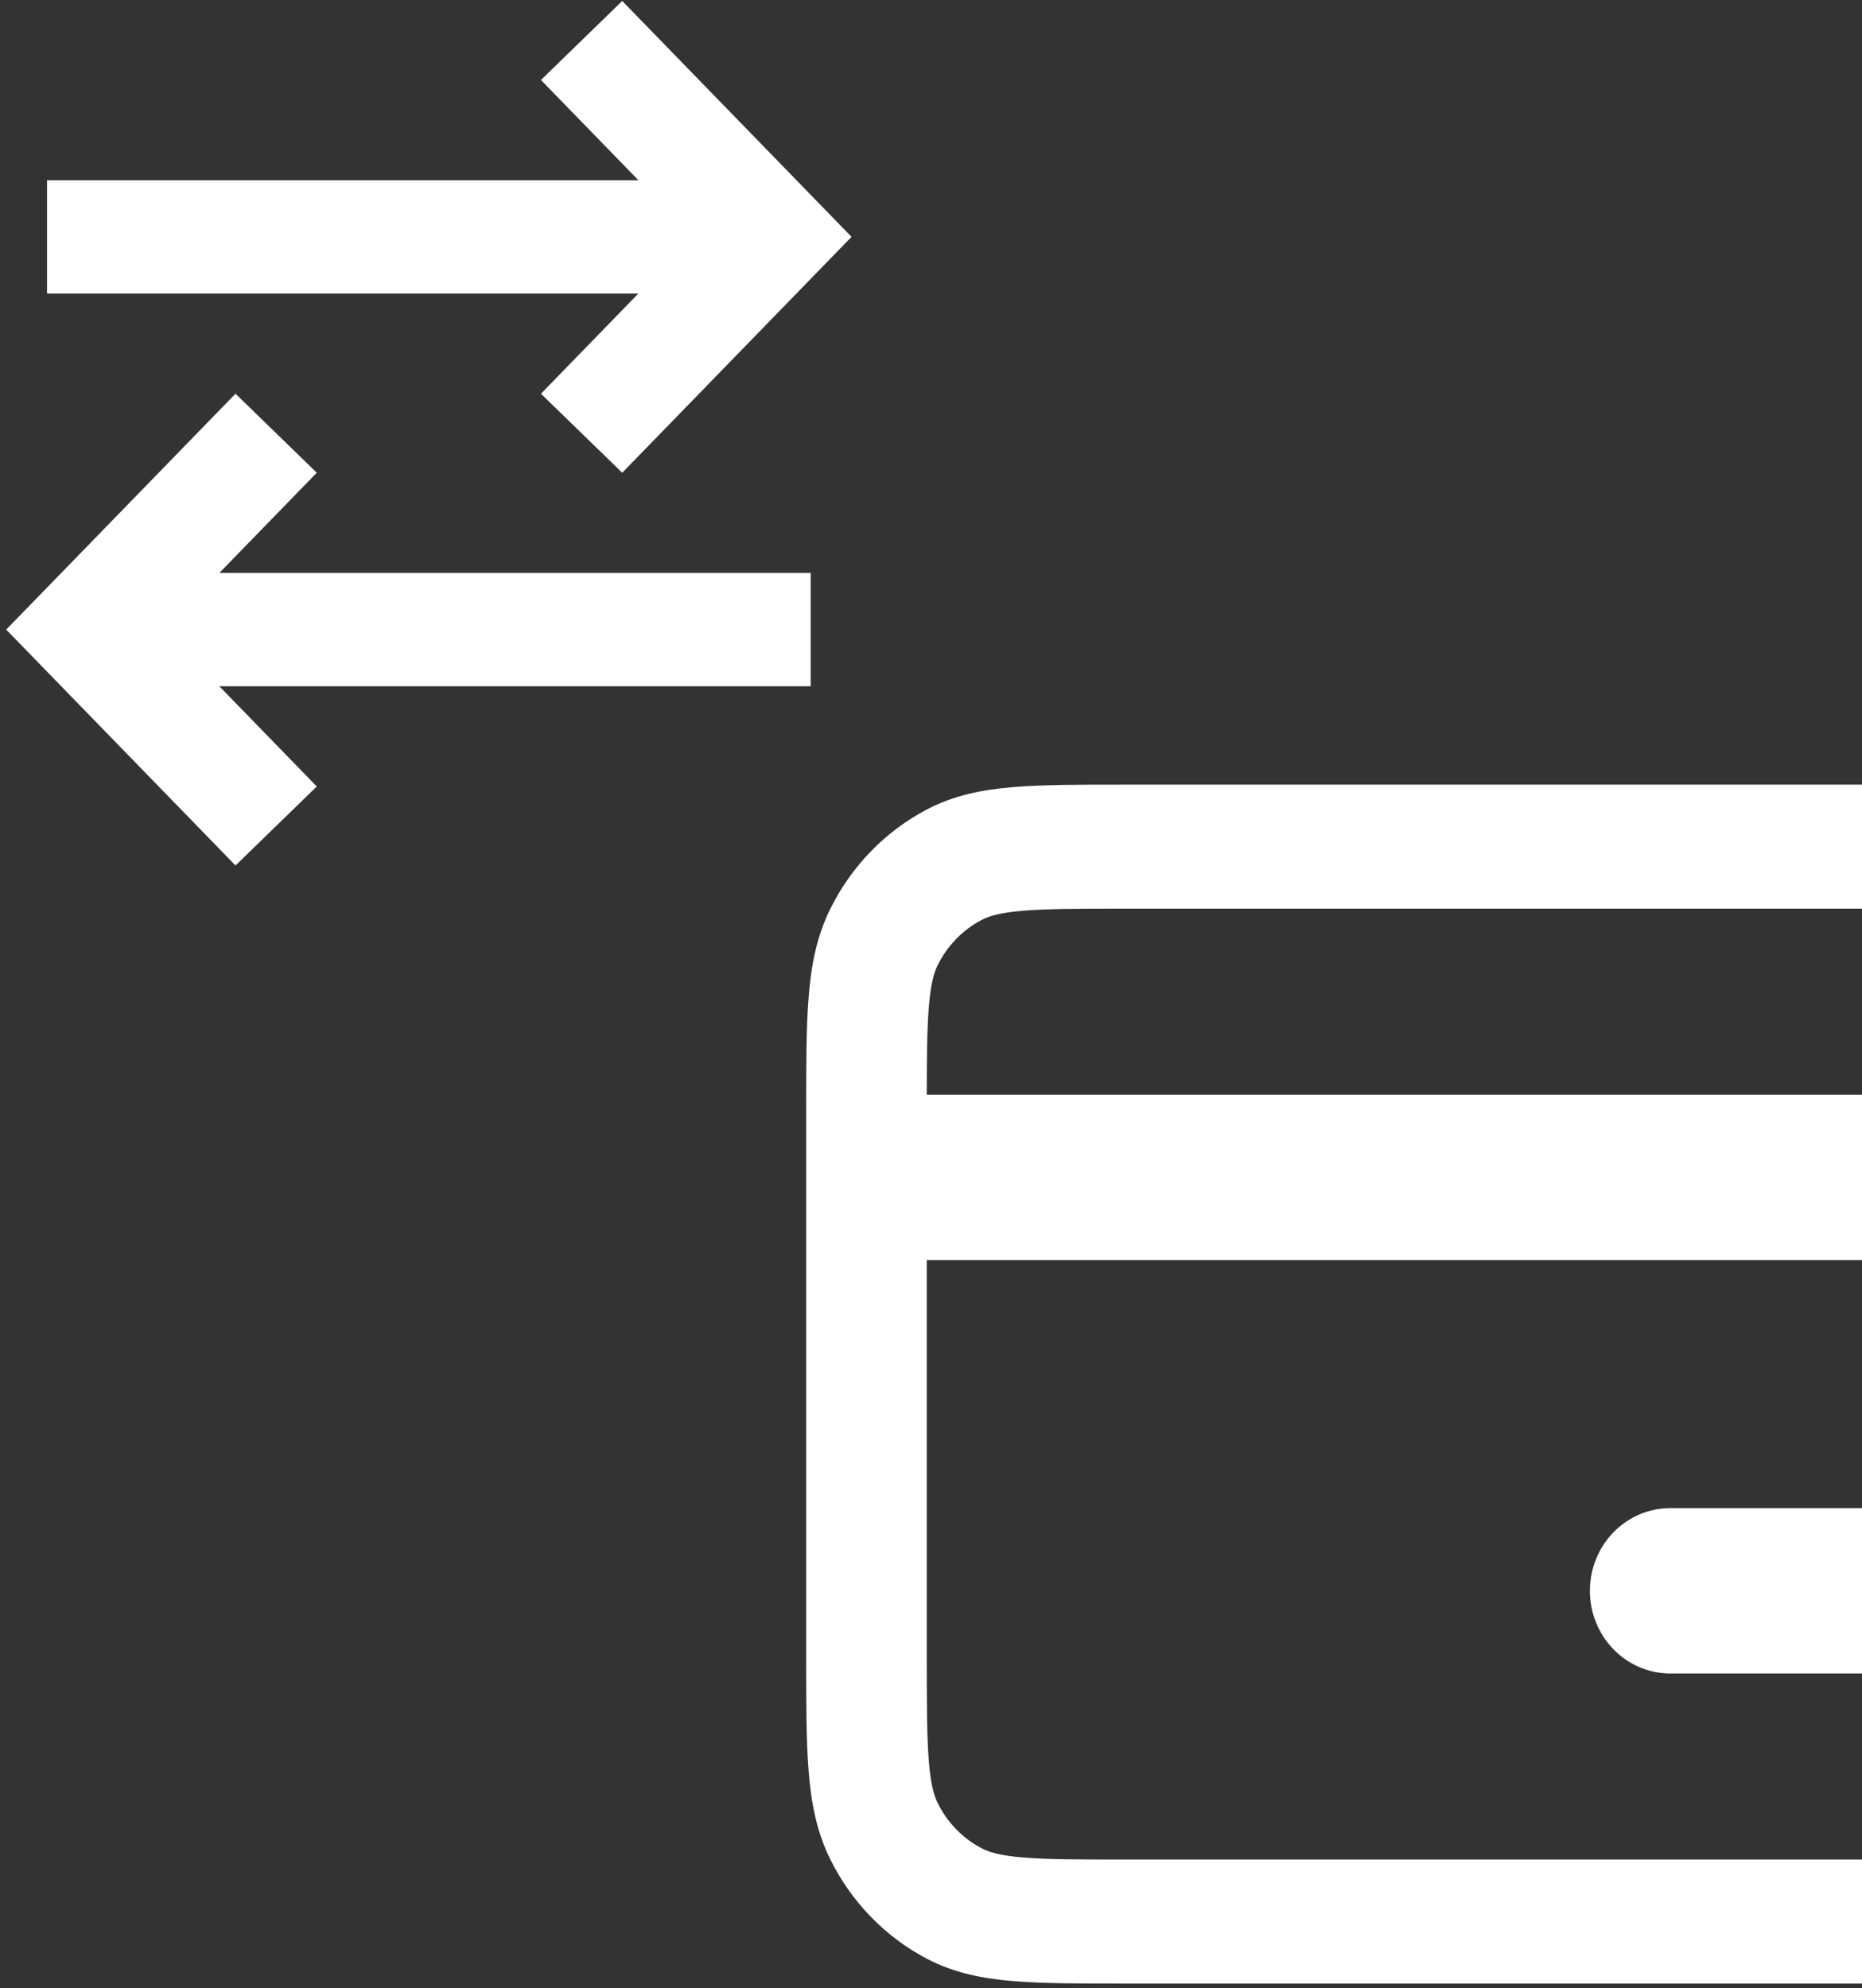
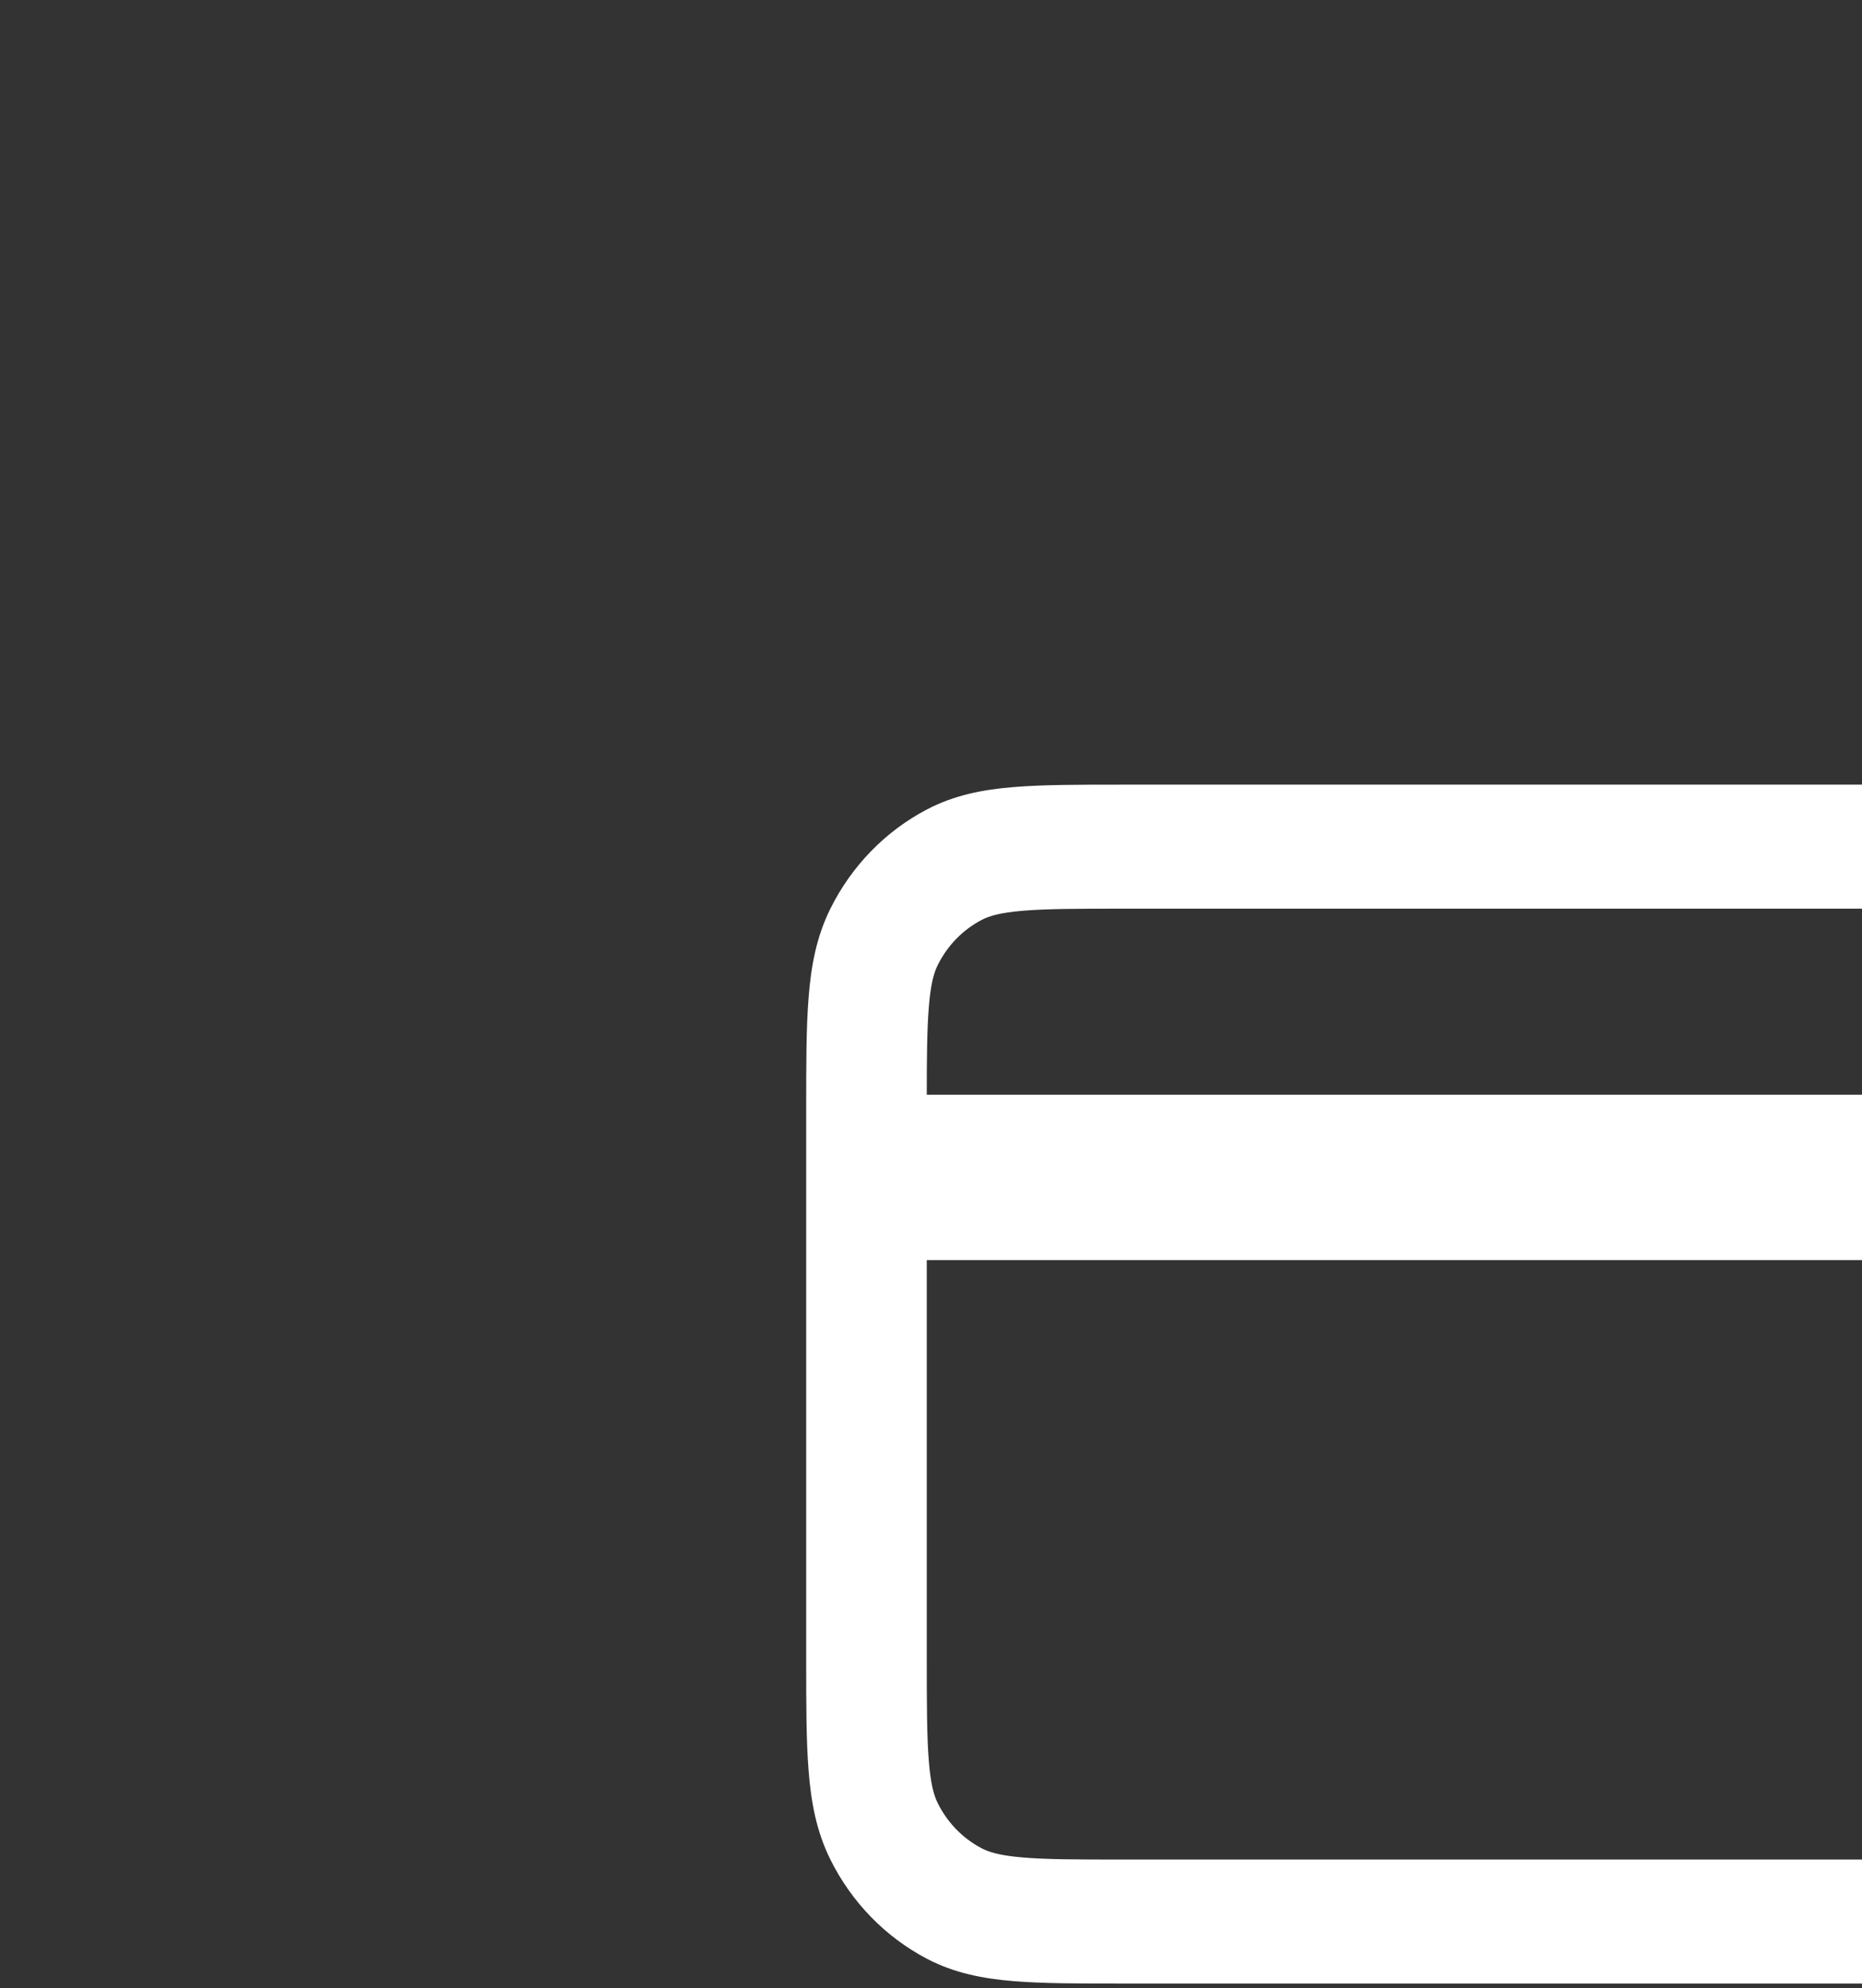
<svg xmlns="http://www.w3.org/2000/svg" width="207" height="221" viewBox="0 0 207 221" fill="none">
  <rect x="0" y="0" width="207" height="221" fill="#333333" stroke="none" />
-   <path d="M5.23 26.33H81.635M64.656 4.5L85.879 26.33L64.656 48.16M90.124 69.989H13.72M30.699 48.16L9.475 69.989L30.699 91.819" stroke="white" stroke-width="12.6" />
-   <path d="M176.75 176.84C176.75 174.402 177.691 172.064 179.367 170.341C181.043 168.617 183.316 167.648 185.686 167.648H212.495C214.865 167.648 217.138 168.617 218.814 170.341C220.489 172.064 221.431 174.402 221.431 176.84C221.431 179.278 220.489 181.616 218.814 183.339C217.138 185.063 214.865 186.031 212.495 186.031H185.686C183.316 186.031 181.043 185.063 179.367 183.339C177.691 181.616 176.75 179.278 176.75 176.84Z" fill="white" />
  <path d="M210.978 87.224H124.655C119.874 87.224 115.897 87.224 112.636 87.499C109.24 87.775 106.059 88.4 103.047 89.981C98.422 92.405 94.662 96.272 92.306 101.029C90.769 104.127 90.161 107.399 89.893 110.892C89.625 114.247 89.625 118.337 89.625 123.254V184.47C89.625 189.387 89.625 193.477 89.893 196.832C90.161 200.325 90.769 203.597 92.306 206.695C94.662 211.452 98.422 215.319 103.047 217.743C106.059 219.324 109.24 219.949 112.636 220.225C115.897 220.5 119.874 220.5 124.655 220.5H210.978C215.759 220.5 219.736 220.5 222.997 220.225C226.393 219.949 229.574 219.324 232.586 217.743C237.209 215.322 240.969 211.458 243.327 206.704C244.864 203.597 245.472 200.325 245.74 196.832C246.008 193.477 246.008 189.387 246.008 184.479V123.254C246.008 118.337 246.008 114.247 245.74 110.892C245.472 107.399 244.864 104.127 243.327 101.029C240.976 96.275 237.222 92.408 232.604 89.981C229.583 88.4 226.402 87.775 223.006 87.499C219.745 87.224 215.759 87.224 210.978 87.224ZM109.133 102.261C109.937 101.838 111.161 101.452 113.726 101.241C116.371 101.02 119.802 101.011 124.923 101.011H210.71C215.822 101.011 219.262 101.011 221.898 101.241C224.472 101.452 225.696 101.838 226.5 102.261C228.609 103.364 230.316 105.119 231.388 107.289C231.799 108.116 232.175 109.375 232.38 112.013C232.568 114.403 232.595 117.427 232.604 121.692H103.029C103.029 117.427 103.065 114.403 103.253 112.013C103.458 109.375 103.834 108.116 104.245 107.289C105.316 105.123 107.027 103.363 109.133 102.261ZM103.029 140.075H232.604V184.194C232.604 189.452 232.604 192.99 232.38 195.702C232.175 198.349 231.799 199.608 231.388 200.435C230.317 202.601 228.606 204.361 226.5 205.463C225.696 205.886 224.472 206.272 221.898 206.483C219.262 206.704 215.822 206.713 210.71 206.713H124.923C119.811 206.713 116.371 206.713 113.726 206.483C111.161 206.272 109.937 205.886 109.133 205.463C107.027 204.361 105.316 202.601 104.245 200.435C103.834 199.608 103.458 198.349 103.253 195.702C103.038 192.99 103.029 189.452 103.029 184.194V140.075Z" fill="white" />
</svg>